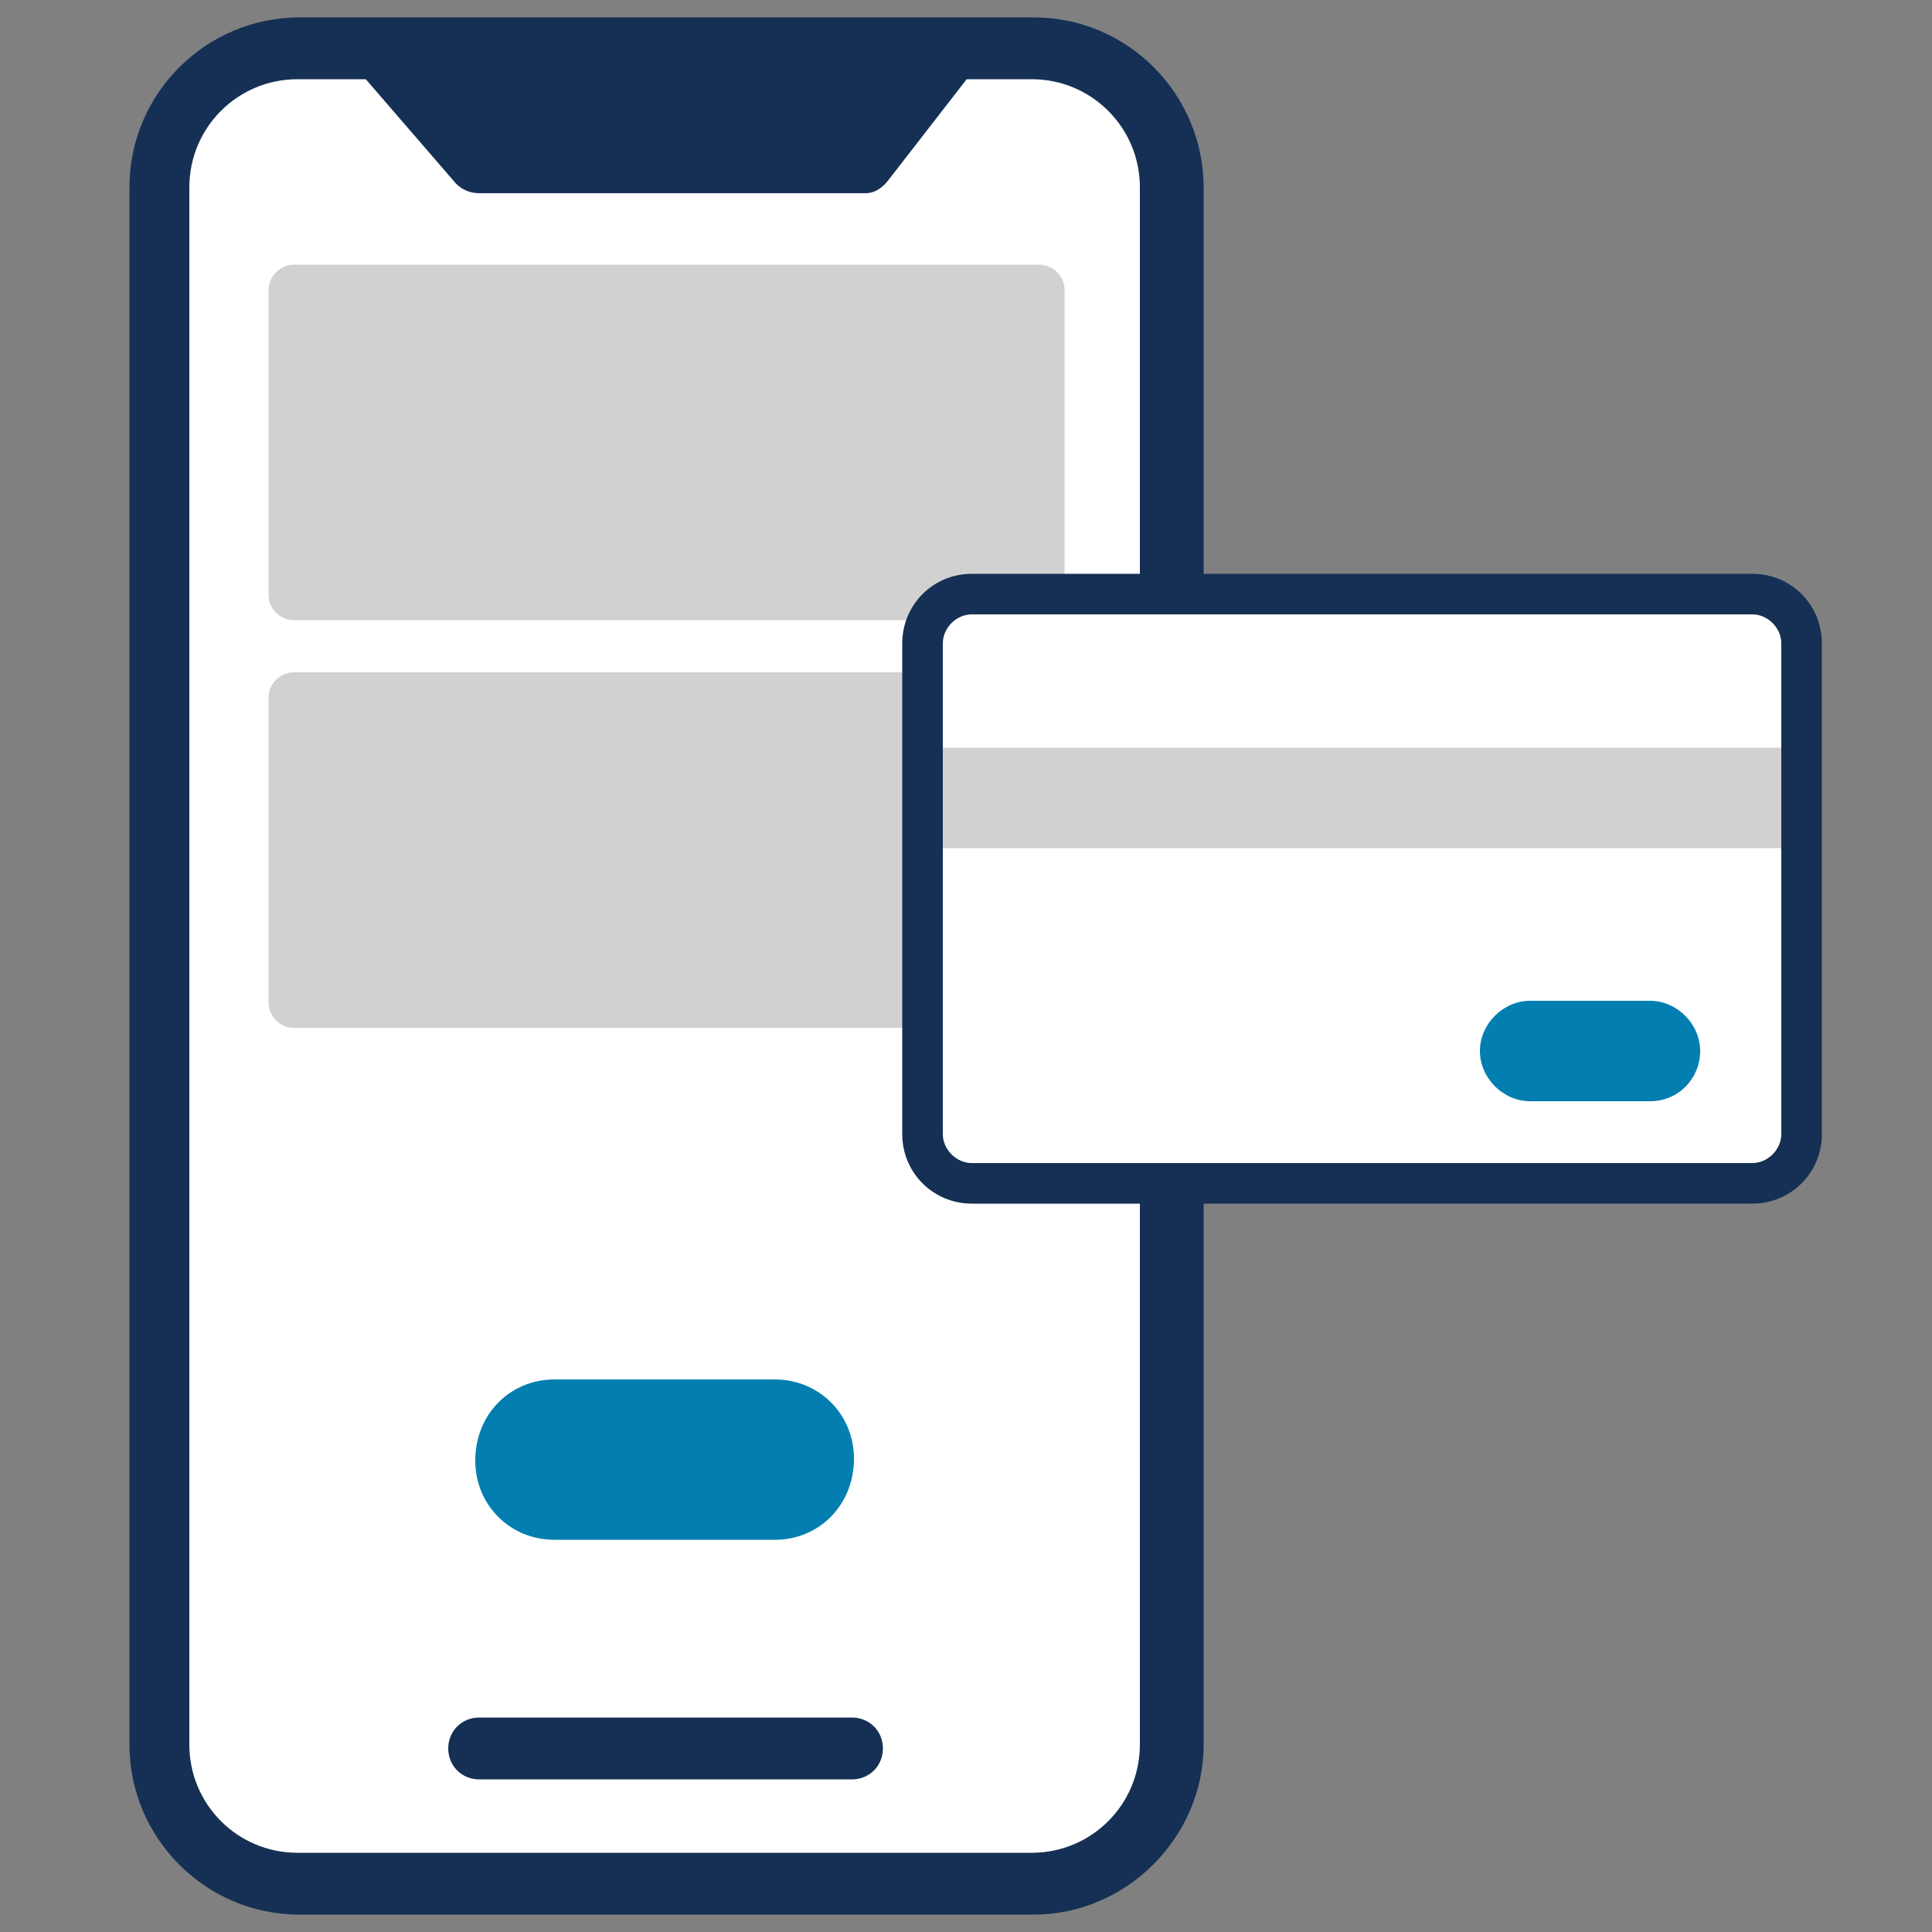
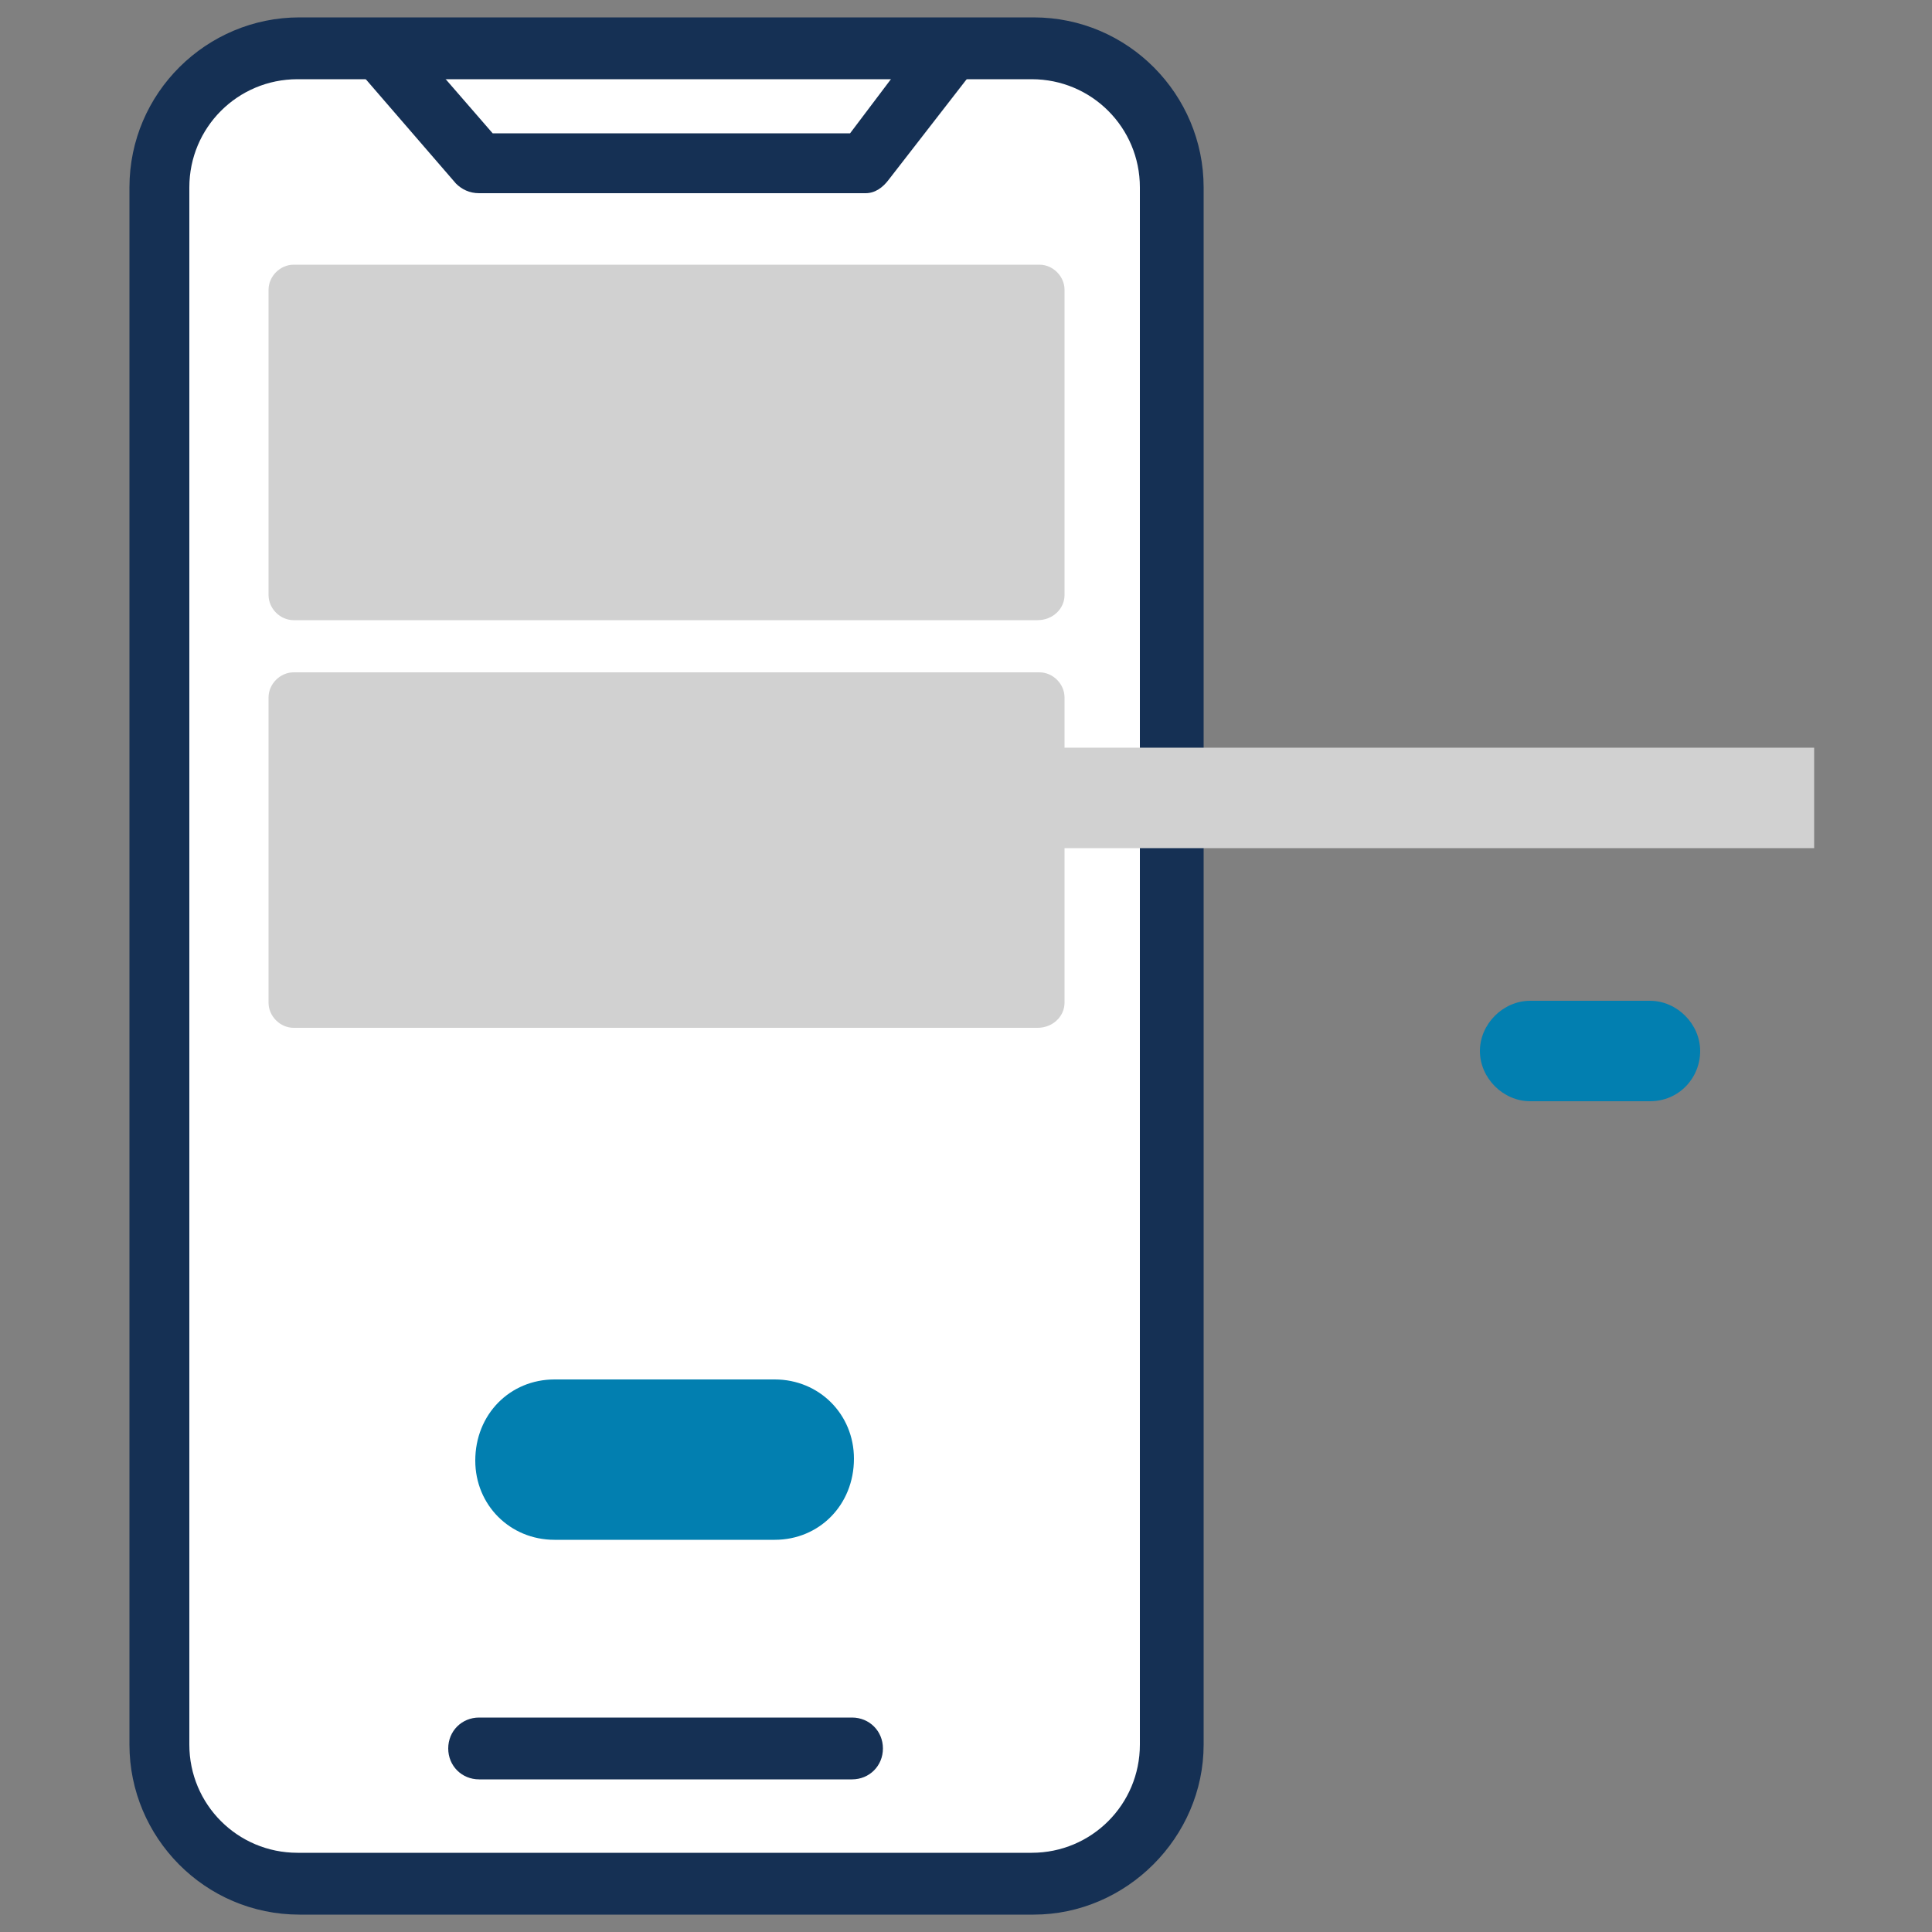
<svg xmlns="http://www.w3.org/2000/svg" id="Layer_1" version="1.1" viewBox="0 0 100 100">
  <rect x="0" y="0" width="100" height="100" fill="#808080" stroke="none" />
  <defs>
    <style>
      .st0 {
        fill: #153054;
      }

      .st1 {
        fill: #027fb0;
      }

      .st2 {
        fill: #fff;
      }

      .st3 {
        fill: #d1d1d1;
      }
    </style>
  </defs>
  <g>
    <path class="st2" d="M15.4,2.5h38c4,0,7.2,3.2,7.2,7.2v80.6c0,4-3.2,7.2-7.2,7.2H15.4c-4,0-7.2-3.2-7.2-7.2V9.7c0-4,3.2-7.2,7.2-7.2" />
    <path class="st0" d="M15.4,4.1c-3.1,0-5.6,2.5-5.6,5.6v80.6c0,3.1,2.5,5.6,5.6,5.6h38c3.1,0,5.6-2.5,5.6-5.6V9.7c0-3.1-2.5-5.6-5.6-5.6H15.4ZM53.5,99.1H15.5c-4.9,0-8.8-4-8.8-8.8V9.7C6.7,4.8,10.7.9,15.5.9h38c4.9,0,8.8,4,8.8,8.8v80.6c0,4.8-4,8.8-8.8,8.8" />
  </g>
-   <polyline class="st0" points="49.2 2.5 44.8 8.4 24.8 8.4 19.6 2.5" />
  <g>
    <path class="st0" d="M44.8,10h-20c-.5,0-.9-.2-1.2-.5l-5.1-5.9c-.6-.7-.5-1.7.2-2.2.7-.6,1.7-.5,2.2.2l4.6,5.3h18.5l4-5.3c.5-.7,1.5-.8,2.2-.3.7.5.8,1.5.3,2.2l-4.5,5.8c-.3.4-.7.7-1.2.7" />
    <path class="st0" d="M44.1,92.1h-19.3c-.9,0-1.6-.7-1.6-1.6s.7-1.6,1.6-1.6h19.3c.9,0,1.6.7,1.6,1.6,0,.9-.7,1.6-1.6,1.6" />
  </g>
  <rect class="st3" x="15.2" y="15" width="38.6" height="15.8" />
  <path class="st3" d="M16.5,29.5h35.9v-13.2H16.5v13.2ZM53.7,32.1H15.2c-.7,0-1.3-.6-1.3-1.3v-15.8c0-.7.6-1.3,1.3-1.3h38.6c.7,0,1.3.6,1.3,1.3v15.8c0,.7-.6,1.3-1.4,1.3" />
  <rect class="st3" x="15.2" y="36.1" width="38.6" height="15.8" />
  <path class="st3" d="M16.5,50.6h35.9v-13.2H16.5v13.2ZM53.7,53.2H15.2c-.7,0-1.3-.6-1.3-1.3v-15.8c0-.7.6-1.3,1.3-1.3h38.6c.7,0,1.3.6,1.3,1.3v15.8c0,.7-.6,1.3-1.4,1.3" />
  <path class="st1" d="M40.1,78.4h-11.3c-1.6,0-2.8-1.3-2.8-2.8s1.3-2.8,2.8-2.8h11.3c1.6,0,2.8,1.3,2.8,2.8,0,1.5-1.2,2.8-2.8,2.8" />
  <path class="st1" d="M28.7,74.1c-.8,0-1.4.6-1.4,1.4h0c0,.9.6,1.5,1.4,1.5h11.4c.8,0,1.4-.6,1.4-1.4h0c0-.9-.6-1.5-1.4-1.5h-11.4ZM40.1,79.7h-11.4c-2.3,0-4.1-1.8-4.1-4.1h0c0-2.4,1.8-4.2,4.1-4.2h11.4c2.3,0,4.1,1.8,4.1,4.1h0c0,2.4-1.8,4.2-4.1,4.2" />
-   <path class="st2" d="M91.4,61.3h-41.8c-1,0-1.8-.8-1.8-1.8v-26.9c0-1,.8-1.8,1.8-1.8h41.9c1,0,1.8.8,1.8,1.8v26.9c0,1-.8,1.8-1.9,1.8" />
  <path class="st1" d="M85.4,57h-6.2c-1.4,0-2.6-1.2-2.6-2.6s1.2-2.6,2.6-2.6h6.2c1.4,0,2.6,1.2,2.6,2.6s-1.1,2.6-2.6,2.6" />
  <rect class="st3" x="47.1" y="38.7" width="46.8" height="5.2" />
-   <path class="st0" d="M50.3,31.8c-.8,0-1.5.7-1.5,1.5v25.4c0,.8.7,1.5,1.5,1.5h40.4c.8,0,1.5-.7,1.5-1.5v-25.4c0-.8-.7-1.5-1.5-1.5h-40.4ZM90.7,62.3h-40.4c-2,0-3.6-1.6-3.6-3.6v-25.4c0-2,1.6-3.6,3.6-3.6h40.4c2,0,3.6,1.6,3.6,3.6v25.4c0,2-1.6,3.6-3.6,3.6" />
</svg>